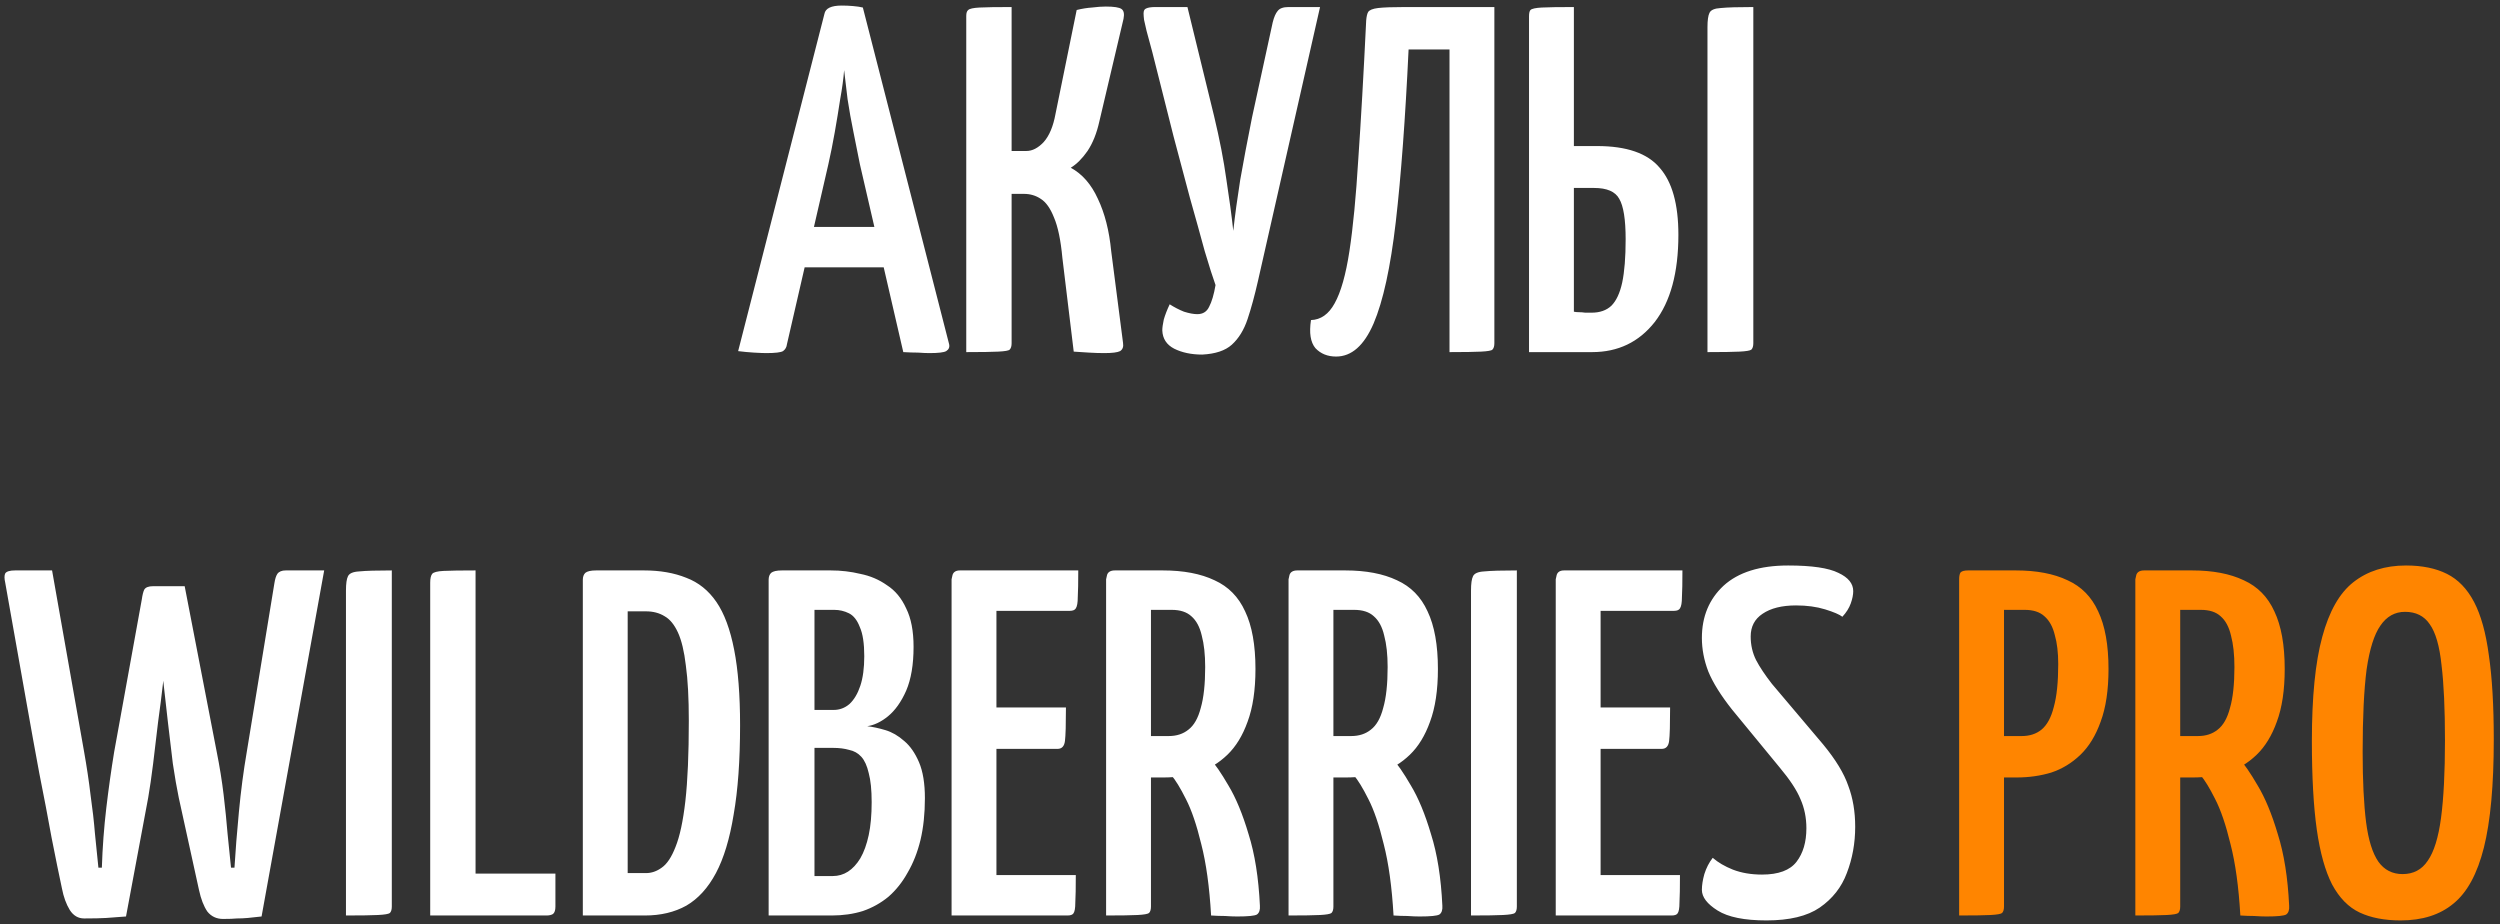
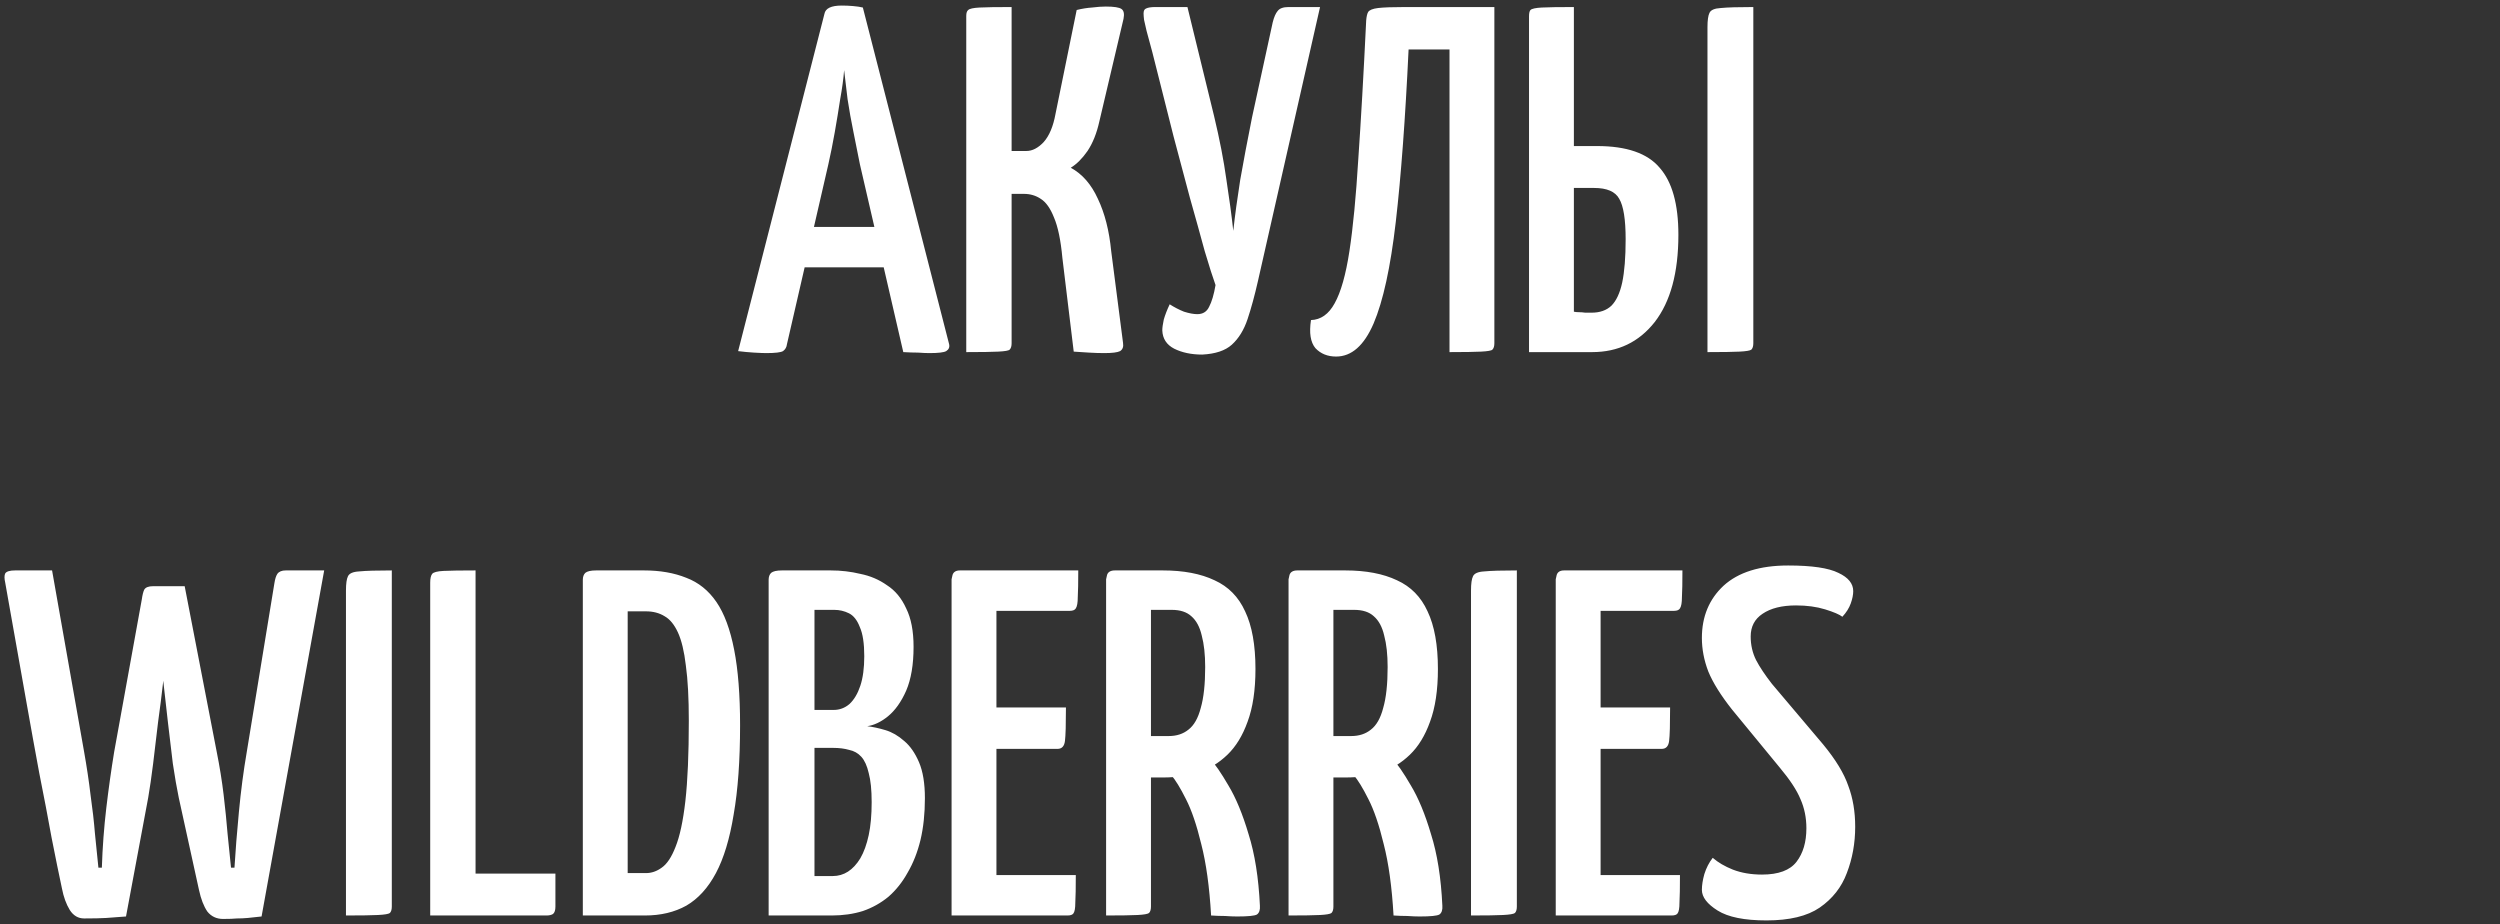
<svg xmlns="http://www.w3.org/2000/svg" width="284" height="105" viewBox="0 0 284 105" fill="none">
  <rect x="0" y="0" width="284" height="105" fill="#333333" stroke="none" />
  <path d="M87.045 40.112C86.746 40.112 86.28 40.093 85.645 40.056C85.048 40.019 84.45 39.963 83.853 39.888L93.653 1.584C93.765 0.949 94.418 0.632 95.613 0.632C96.061 0.632 96.49 0.651 96.901 0.688C97.349 0.725 97.722 0.781 98.021 0.856L107.821 39.104C107.896 39.44 107.784 39.701 107.485 39.888C107.224 40.037 106.589 40.112 105.581 40.112C105.245 40.112 104.816 40.093 104.293 40.056C103.808 40.056 103.248 40.037 102.613 40L97.685 18.664C97.461 17.507 97.218 16.293 96.957 15.024C96.696 13.755 96.472 12.504 96.285 11.272C96.136 10.04 96.005 8.939 95.893 7.968C95.818 8.939 95.669 10.04 95.445 11.272C95.258 12.504 95.053 13.755 94.829 15.024C94.605 16.293 94.362 17.507 94.101 18.664L89.397 39.104C89.36 39.44 89.21 39.701 88.949 39.888C88.688 40.037 88.053 40.112 87.045 40.112ZM89.789 30.368V25.776H102.949V30.368H89.789ZM125.447 40.112C124.887 40.112 124.309 40.093 123.711 40.056C123.151 40.019 122.573 39.981 121.975 39.944L120.687 29.304C120.501 27.288 120.183 25.757 119.735 24.712C119.325 23.667 118.821 22.957 118.223 22.584C117.663 22.211 117.029 22.024 116.319 22.024H114.919V38.992C114.919 39.328 114.845 39.571 114.695 39.72C114.583 39.832 114.154 39.907 113.407 39.944C112.698 39.981 111.485 40 109.767 40V1.808C109.767 1.472 109.842 1.248 109.991 1.136C110.141 0.987 110.57 0.893 111.279 0.856C111.989 0.819 113.202 0.8 114.919 0.8V17.152H116.599C117.271 17.152 117.925 16.816 118.559 16.144C119.194 15.435 119.642 14.371 119.903 12.952L122.311 1.136C122.909 0.987 123.487 0.893 124.047 0.856C124.645 0.781 125.167 0.744 125.615 0.744C126.549 0.744 127.146 0.837 127.407 1.024C127.669 1.211 127.743 1.584 127.631 2.144L124.887 13.792C124.589 15.136 124.141 16.256 123.543 17.152C122.946 18.011 122.311 18.645 121.639 19.056C122.946 19.765 123.973 20.941 124.719 22.584C125.503 24.227 126.007 26.205 126.231 28.52L127.575 38.936C127.65 39.384 127.538 39.701 127.239 39.888C126.941 40.037 126.343 40.112 125.447 40.112ZM136.573 40.28C135.341 40.28 134.277 40.056 133.381 39.608C132.522 39.16 132.074 38.469 132.037 37.536C132.037 37.237 132.093 36.827 132.205 36.304C132.354 35.781 132.578 35.203 132.877 34.568C133.4 34.904 133.941 35.184 134.501 35.408C135.098 35.595 135.602 35.688 136.013 35.688C136.648 35.688 137.096 35.408 137.357 34.848C137.656 34.288 137.898 33.467 138.085 32.384C137.786 31.563 137.376 30.275 136.853 28.52C136.368 26.728 135.808 24.712 135.173 22.472C134.576 20.195 133.96 17.88 133.325 15.528C132.728 13.176 132.168 10.955 131.645 8.864C131.122 6.736 130.656 4.944 130.245 3.488C130.133 2.965 130.04 2.555 129.965 2.256C129.928 1.957 129.909 1.715 129.909 1.528C129.909 1.229 130.002 1.043 130.189 0.968C130.413 0.856 130.768 0.8 131.253 0.8H134.893L137.917 13.176C138.552 15.827 139.018 18.235 139.317 20.4C139.653 22.565 139.914 24.507 140.101 26.224C140.288 24.507 140.549 22.584 140.885 20.456C141.258 18.328 141.706 15.957 142.229 13.344L144.581 2.536C144.73 1.939 144.917 1.509 145.141 1.248C145.365 0.949 145.776 0.8 146.373 0.8H149.957L142.901 31.936C142.528 33.579 142.136 35.016 141.725 36.248C141.314 37.48 140.717 38.451 139.933 39.16C139.186 39.832 138.066 40.205 136.573 40.28ZM151.784 40.504C150.814 40.504 150.03 40.187 149.432 39.552C148.872 38.88 148.704 37.816 148.928 36.36C150.048 36.323 150.944 35.688 151.616 34.456C152.326 33.187 152.886 31.208 153.296 28.52C153.707 25.832 154.043 22.341 154.304 18.048C154.603 13.717 154.902 8.472 155.2 2.312C155.238 1.864 155.312 1.547 155.424 1.36C155.574 1.136 155.947 0.987 156.544 0.912C157.179 0.837 158.206 0.8 159.624 0.8H169.76V38.992C169.76 39.328 169.686 39.571 169.536 39.72C169.424 39.832 168.995 39.907 168.248 39.944C167.539 39.981 166.344 40 164.664 40V5.616H160.016C159.643 13.493 159.158 20.027 158.56 25.216C157.963 30.368 157.123 34.213 156.04 36.752C154.958 39.253 153.539 40.504 151.784 40.504ZM173.697 40V1.864C173.697 1.491 173.753 1.248 173.865 1.136C174.014 0.987 174.444 0.893 175.153 0.856C175.862 0.819 177.076 0.8 178.793 0.8V16.592H181.425C184.785 16.592 187.156 17.413 188.537 19.056C189.956 20.661 190.665 23.2 190.665 26.672C190.665 30.965 189.769 34.269 187.977 36.584C186.185 38.861 183.814 40 180.865 40H173.697ZM180.809 35.52C181.742 35.52 182.489 35.259 183.049 34.736C183.609 34.176 184.02 33.299 184.281 32.104C184.542 30.872 184.673 29.229 184.673 27.176C184.673 24.936 184.43 23.405 183.945 22.584C183.497 21.763 182.545 21.352 181.089 21.352H178.793V35.408C178.942 35.445 179.129 35.464 179.353 35.464C179.577 35.464 179.82 35.483 180.081 35.52C180.342 35.52 180.585 35.52 180.809 35.52ZM193.969 40V3.096C193.969 2.312 194.044 1.771 194.193 1.472C194.342 1.136 194.772 0.949 195.481 0.912C196.228 0.837 197.46 0.8 199.177 0.8V38.992C199.177 39.328 199.102 39.571 198.953 39.72C198.804 39.832 198.356 39.907 197.609 39.944C196.9 39.981 195.686 40 193.969 40ZM25.347 104.392C24.601 104.392 24.003 104.112 23.555 103.552C23.145 102.955 22.827 102.133 22.603 101.088L20.307 90.616C20.083 89.533 19.859 88.245 19.635 86.752C19.448 85.221 19.262 83.653 19.075 82.048C18.889 80.443 18.721 78.949 18.571 77.568C18.422 76.187 18.31 75.067 18.235 74.208C18.16 73.312 18.123 72.864 18.123 72.864L16.555 68.048C16.443 67.488 16.48 67.115 16.667 66.928C16.854 66.704 17.19 66.592 17.675 66.592H20.979L24.619 85.408C24.955 87.088 25.216 88.712 25.403 90.28C25.59 91.848 25.739 93.323 25.851 94.704C26 96.085 26.131 97.373 26.243 98.568H26.635C26.747 96.701 26.915 94.592 27.139 92.24C27.363 89.851 27.662 87.573 28.035 85.408L31.171 66.256C31.246 65.771 31.358 65.416 31.507 65.192C31.694 64.931 32.011 64.8 32.459 64.8H36.827L29.715 104.112C29.081 104.187 28.558 104.243 28.147 104.28C27.736 104.317 27.326 104.336 26.915 104.336C26.542 104.373 26.019 104.392 25.347 104.392ZM9.555 104.336C8.883 104.336 8.342 104.019 7.931 103.384C7.52 102.712 7.222 101.891 7.035 100.92C6.699 99.352 6.307 97.429 5.859 95.152C5.448 92.875 4.982 90.429 4.459 87.816C3.974 85.203 3.507 82.627 3.059 80.088C2.611 77.549 2.2 75.235 1.827 73.144C1.454 71.053 1.155 69.373 0.931 68.104C0.707 66.835 0.595 66.2 0.595 66.2C0.483 65.715 0.483 65.36 0.595 65.136C0.744 64.912 1.118 64.8 1.715 64.8H5.915L9.555 85.408C9.854 87.088 10.097 88.712 10.283 90.28C10.507 91.848 10.675 93.323 10.787 94.704C10.937 96.085 11.067 97.373 11.179 98.568H11.571C11.646 96.253 11.814 93.995 12.075 91.792C12.336 89.589 12.635 87.461 12.971 85.408L16.107 68.104C16.182 67.581 16.275 67.208 16.387 66.984C16.537 66.723 16.872 66.592 17.395 66.592H19.579C20.251 66.592 20.625 66.723 20.699 66.984C20.774 67.245 20.774 67.581 20.699 67.992L18.963 72.976C18.963 72.976 18.926 73.405 18.851 74.264C18.776 75.123 18.665 76.243 18.515 77.624C18.366 78.968 18.179 80.443 17.955 82.048C17.768 83.653 17.582 85.221 17.395 86.752C17.209 88.245 17.022 89.533 16.835 90.616L14.315 104.112C13.457 104.187 12.71 104.243 12.075 104.28C11.478 104.317 10.638 104.336 9.555 104.336ZM39.301 104V67.096C39.301 66.312 39.376 65.771 39.525 65.472C39.675 65.136 40.104 64.949 40.813 64.912C41.56 64.837 42.792 64.8 44.509 64.8V102.992C44.509 103.328 44.434 103.571 44.285 103.72C44.136 103.832 43.688 103.907 42.941 103.944C42.232 103.981 41.019 104 39.301 104ZM48.871 104V66.2C48.871 65.715 48.946 65.379 49.096 65.192C49.245 65.005 49.674 64.893 50.383 64.856C51.13 64.819 52.343 64.8 54.023 64.8V99.24H63.096V102.992C63.096 103.403 63.002 103.683 62.816 103.832C62.629 103.944 62.386 104 62.087 104H48.871ZM66.209 104V65.864C66.209 65.528 66.302 65.267 66.489 65.08C66.713 64.893 67.123 64.8 67.721 64.8H73.153C74.982 64.8 76.587 65.08 77.969 65.64C79.35 66.163 80.489 67.077 81.385 68.384C82.281 69.691 82.953 71.501 83.401 73.816C83.849 76.093 84.073 78.949 84.073 82.384C84.073 86.379 83.83 89.757 83.345 92.52C82.897 95.283 82.225 97.504 81.329 99.184C80.433 100.864 79.313 102.096 77.969 102.88C76.625 103.627 75.057 104 73.265 104H66.209ZM71.305 99.184H73.377C74.011 99.184 74.609 98.979 75.169 98.568C75.766 98.157 76.289 97.373 76.737 96.216C77.222 95.021 77.595 93.285 77.857 91.008C78.118 88.693 78.249 85.651 78.249 81.88C78.249 79.304 78.137 77.213 77.913 75.608C77.726 74.003 77.427 72.752 77.017 71.856C76.606 70.96 76.102 70.344 75.505 70.008C74.907 69.635 74.198 69.448 73.377 69.448H71.305V99.184ZM87.317 104V65.864C87.317 65.528 87.41 65.267 87.597 65.08C87.821 64.893 88.231 64.8 88.829 64.8H94.373C95.53 64.8 96.65 64.931 97.733 65.192C98.853 65.416 99.861 65.845 100.757 66.48C101.69 67.077 102.418 67.955 102.941 69.112C103.501 70.232 103.781 71.688 103.781 73.48C103.781 75.496 103.501 77.157 102.941 78.464C102.381 79.733 101.69 80.704 100.869 81.376C100.085 82.011 99.301 82.384 98.517 82.496C99.151 82.571 99.842 82.72 100.589 82.944C101.335 83.168 102.045 83.579 102.717 84.176C103.389 84.736 103.949 85.539 104.397 86.584C104.845 87.629 105.069 88.992 105.069 90.672C105.069 92.427 104.901 94.013 104.565 95.432C104.229 96.813 103.743 98.045 103.109 99.128C102.511 100.211 101.783 101.125 100.925 101.872C100.066 102.581 99.096 103.123 98.013 103.496C96.93 103.832 95.754 104 94.485 104H87.317ZM92.525 99.52H94.597C95.231 99.52 95.81 99.352 96.333 99.016C96.856 98.68 97.322 98.176 97.733 97.504C98.144 96.795 98.461 95.917 98.685 94.872C98.909 93.827 99.021 92.576 99.021 91.12C99.021 89.739 98.909 88.637 98.685 87.816C98.498 86.995 98.218 86.379 97.845 85.968C97.472 85.557 97.005 85.296 96.445 85.184C95.922 85.035 95.325 84.96 94.653 84.96H92.525V99.52ZM92.525 80.648H94.709C95.381 80.648 95.978 80.424 96.501 79.976C97.023 79.491 97.434 78.8 97.733 77.904C98.031 77.008 98.181 75.888 98.181 74.544C98.181 73.088 98.013 71.987 97.677 71.24C97.378 70.456 96.968 69.933 96.445 69.672C95.922 69.411 95.362 69.28 94.765 69.28H92.525V80.648ZM108.099 104V65.808C108.099 65.808 108.137 65.64 108.211 65.304C108.323 64.968 108.603 64.8 109.051 64.8H122.491C122.491 66.181 122.473 67.189 122.435 67.824C122.435 68.459 122.361 68.888 122.211 69.112C122.099 69.299 121.875 69.392 121.539 69.392H113.195V99.408H122.211C122.211 100.827 122.193 101.872 122.155 102.544C122.155 103.179 122.081 103.589 121.931 103.776C121.819 103.925 121.595 104 121.259 104H108.099ZM108.659 85.072V80.368H121.091C121.091 82.309 121.054 83.579 120.979 84.176C120.905 84.773 120.625 85.072 120.139 85.072H108.659ZM127.277 88.32C126.679 88.32 126.362 88.227 126.325 88.04C126.287 87.853 126.269 87.517 126.269 87.032V65.864C126.269 65.789 126.269 65.603 126.269 65.304C126.306 64.968 126.549 64.8 126.997 64.8H132.093C134.445 64.8 136.405 65.173 137.973 65.92C139.541 66.629 140.698 67.805 141.445 69.448C142.229 71.091 142.621 73.275 142.621 76C142.621 78.389 142.322 80.387 141.725 81.992C141.165 83.56 140.399 84.811 139.429 85.744C138.458 86.677 137.357 87.349 136.125 87.76C134.893 88.133 133.586 88.32 132.205 88.32H127.277ZM125.653 104V65.808C125.653 65.808 125.69 65.64 125.765 65.304C125.877 64.968 126.175 64.8 126.661 64.8H129.741C130.263 64.8 130.562 64.968 130.637 65.304C130.711 65.64 130.749 65.808 130.749 65.808V102.992C130.749 103.328 130.674 103.571 130.525 103.72C130.375 103.832 129.946 103.907 129.237 103.944C128.527 103.981 127.333 104 125.653 104ZM140.549 104.112C140.138 104.112 139.671 104.093 139.149 104.056C138.663 104.056 138.141 104.037 137.581 104C137.394 100.752 137.021 98.045 136.461 95.88C135.938 93.715 135.359 92.016 134.725 90.784C134.09 89.515 133.53 88.6 133.045 88.04C132.559 87.48 132.317 87.2 132.317 87.2C132.317 87.2 132.261 87.088 132.149 86.864C132.074 86.64 132.242 86.416 132.653 86.192L135.453 84.568C135.975 84.568 136.33 84.755 136.517 85.128C136.517 85.128 136.815 85.464 137.413 86.136C138.01 86.771 138.719 87.797 139.541 89.216C140.399 90.635 141.165 92.483 141.837 94.76C142.546 97 142.975 99.707 143.125 102.88C143.162 103.365 143.05 103.701 142.789 103.888C142.527 104.037 141.781 104.112 140.549 104.112ZM130.693 83.616H132.765C133.661 83.616 134.407 83.373 135.005 82.888C135.639 82.403 136.106 81.581 136.405 80.424C136.741 79.267 136.909 77.717 136.909 75.776C136.909 74.357 136.778 73.163 136.517 72.192C136.293 71.221 135.901 70.493 135.341 70.008C134.818 69.523 134.071 69.28 133.101 69.28H130.693V83.616ZM148.003 88.32C147.406 88.32 147.089 88.227 147.051 88.04C147.014 87.853 146.995 87.517 146.995 87.032V65.864C146.995 65.789 146.995 65.603 146.995 65.304C147.033 64.968 147.275 64.8 147.723 64.8H152.819C155.171 64.8 157.131 65.173 158.699 65.92C160.267 66.629 161.425 67.805 162.171 69.448C162.955 71.091 163.347 73.275 163.347 76C163.347 78.389 163.049 80.387 162.451 81.992C161.891 83.56 161.126 84.811 160.155 85.744C159.185 86.677 158.083 87.349 156.851 87.76C155.619 88.133 154.313 88.32 152.931 88.32H148.003ZM146.379 104V65.808C146.379 65.808 146.417 65.64 146.491 65.304C146.603 64.968 146.902 64.8 147.387 64.8H150.467C150.99 64.8 151.289 64.968 151.363 65.304C151.438 65.64 151.475 65.808 151.475 65.808V102.992C151.475 103.328 151.401 103.571 151.251 103.72C151.102 103.832 150.673 103.907 149.963 103.944C149.254 103.981 148.059 104 146.379 104ZM161.275 104.112C160.865 104.112 160.398 104.093 159.875 104.056C159.39 104.056 158.867 104.037 158.307 104C158.121 100.752 157.747 98.045 157.187 95.88C156.665 93.715 156.086 92.016 155.451 90.784C154.817 89.515 154.257 88.6 153.771 88.04C153.286 87.48 153.043 87.2 153.043 87.2C153.043 87.2 152.987 87.088 152.875 86.864C152.801 86.64 152.969 86.416 153.379 86.192L156.179 84.568C156.702 84.568 157.057 84.755 157.243 85.128C157.243 85.128 157.542 85.464 158.139 86.136C158.737 86.771 159.446 87.797 160.267 89.216C161.126 90.635 161.891 92.483 162.563 94.76C163.273 97 163.702 99.707 163.851 102.88C163.889 103.365 163.777 103.701 163.515 103.888C163.254 104.037 162.507 104.112 161.275 104.112ZM151.419 83.616H153.491C154.387 83.616 155.134 83.373 155.731 82.888C156.366 82.403 156.833 81.581 157.131 80.424C157.467 79.267 157.635 77.717 157.635 75.776C157.635 74.357 157.505 73.163 157.243 72.192C157.019 71.221 156.627 70.493 156.067 70.008C155.545 69.523 154.798 69.28 153.827 69.28H151.419V83.616ZM167.106 104V67.096C167.106 66.312 167.181 65.771 167.33 65.472C167.479 65.136 167.909 64.949 168.618 64.912C169.365 64.837 170.597 64.8 172.314 64.8V102.992C172.314 103.328 172.239 103.571 172.09 103.72C171.941 103.832 171.493 103.907 170.746 103.944C170.037 103.981 168.823 104 167.106 104ZM176.732 104V65.808C176.732 65.808 176.77 65.64 176.844 65.304C176.956 64.968 177.236 64.8 177.684 64.8H191.124C191.124 66.181 191.106 67.189 191.068 67.824C191.068 68.459 190.994 68.888 190.844 69.112C190.732 69.299 190.508 69.392 190.172 69.392H181.828V99.408H190.844C190.844 100.827 190.826 101.872 190.788 102.544C190.788 103.179 190.714 103.589 190.564 103.776C190.452 103.925 190.228 104 189.892 104H176.732ZM177.292 85.072V80.368H189.724C189.724 82.309 189.687 83.579 189.612 84.176C189.538 84.773 189.258 85.072 188.772 85.072H177.292ZM200.67 104.56C198.168 104.56 196.32 104.187 195.126 103.44C193.931 102.693 193.334 101.909 193.334 101.088C193.334 100.565 193.427 99.968 193.614 99.296C193.838 98.587 194.155 97.971 194.566 97.448C195.163 97.971 195.928 98.419 196.862 98.792C197.832 99.165 198.934 99.352 200.166 99.352C202.032 99.352 203.339 98.867 204.086 97.896C204.832 96.925 205.206 95.656 205.206 94.088C205.206 92.893 204.982 91.792 204.534 90.784C204.123 89.776 203.339 88.581 202.182 87.2L196.75 80.592C195.48 78.987 194.584 77.549 194.062 76.28C193.576 75.011 193.334 73.741 193.334 72.472C193.334 70.045 194.155 68.067 195.798 66.536C197.478 65.005 199.923 64.24 203.134 64.24C205.822 64.24 207.726 64.52 208.846 65.08C209.966 65.603 210.526 66.293 210.526 67.152C210.526 67.563 210.432 68.029 210.246 68.552C210.059 69.075 209.742 69.579 209.294 70.064C208.958 69.803 208.304 69.523 207.334 69.224C206.363 68.925 205.262 68.776 204.03 68.776C202.424 68.776 201.155 69.093 200.222 69.728C199.326 70.325 198.878 71.184 198.878 72.304C198.878 73.275 199.083 74.171 199.494 74.992C199.904 75.776 200.502 76.672 201.286 77.68L207.11 84.568C208.528 86.285 209.48 87.853 209.966 89.272C210.488 90.653 210.75 92.203 210.75 93.92C210.75 95.787 210.432 97.541 209.798 99.184C209.2 100.789 208.174 102.096 206.718 103.104C205.299 104.075 203.283 104.56 200.67 104.56Z" fill="white" />
-   <path d="M224.183 88.32C223.586 88.32 223.268 88.227 223.231 88.04C223.194 87.853 223.175 87.517 223.175 87.032V65.864C223.175 65.789 223.175 65.603 223.175 65.304C223.212 64.968 223.455 64.8 223.903 64.8H228.999C231.351 64.8 233.311 65.173 234.879 65.92C236.447 66.629 237.604 67.805 238.351 69.448C239.135 71.091 239.527 73.275 239.527 76C239.527 78.389 239.228 80.387 238.631 81.992C238.071 83.56 237.306 84.811 236.335 85.744C235.364 86.677 234.263 87.349 233.031 87.76C231.799 88.133 230.492 88.32 229.111 88.32H224.183ZM222.559 104V65.808C222.559 65.435 222.615 65.173 222.727 65.024C222.876 64.875 223.156 64.8 223.567 64.8H226.647C227.17 64.8 227.468 64.968 227.543 65.304C227.618 65.64 227.655 65.808 227.655 65.808V102.992C227.655 103.328 227.58 103.571 227.431 103.72C227.282 103.832 226.852 103.907 226.143 103.944C225.471 103.981 224.276 104 222.559 104ZM227.599 83.616H229.671C230.567 83.616 231.314 83.373 231.911 82.888C232.546 82.365 233.012 81.507 233.311 80.312C233.647 79.117 233.815 77.493 233.815 75.44C233.815 74.133 233.684 73.032 233.423 72.136C233.199 71.203 232.807 70.493 232.247 70.008C231.724 69.523 230.978 69.28 230.007 69.28H227.599V83.616ZM244.199 88.32C243.601 88.32 243.284 88.227 243.247 88.04C243.209 87.853 243.191 87.517 243.191 87.032V65.864C243.191 65.789 243.191 65.603 243.191 65.304C243.228 64.968 243.471 64.8 243.919 64.8H249.015C251.367 64.8 253.327 65.173 254.895 65.92C256.463 66.629 257.62 67.805 258.367 69.448C259.151 71.091 259.543 73.275 259.543 76C259.543 78.389 259.244 80.387 258.647 81.992C258.087 83.56 257.321 84.811 256.351 85.744C255.38 86.677 254.279 87.349 253.047 87.76C251.815 88.133 250.508 88.32 249.127 88.32H244.199ZM242.575 104V65.808C242.575 65.808 242.612 65.64 242.687 65.304C242.799 64.968 243.097 64.8 243.583 64.8H246.663C247.185 64.8 247.484 64.968 247.559 65.304C247.633 65.64 247.671 65.808 247.671 65.808V102.992C247.671 103.328 247.596 103.571 247.447 103.72C247.297 103.832 246.868 103.907 246.159 103.944C245.449 103.981 244.255 104 242.575 104ZM257.471 104.112C257.06 104.112 256.593 104.093 256.071 104.056C255.585 104.056 255.063 104.037 254.503 104C254.316 100.752 253.943 98.045 253.383 95.88C252.86 93.715 252.281 92.016 251.647 90.784C251.012 89.515 250.452 88.6 249.967 88.04C249.481 87.48 249.239 87.2 249.239 87.2C249.239 87.2 249.183 87.088 249.071 86.864C248.996 86.64 249.164 86.416 249.575 86.192L252.375 84.568C252.897 84.568 253.252 84.755 253.439 85.128C253.439 85.128 253.737 85.464 254.335 86.136C254.932 86.771 255.641 87.797 256.463 89.216C257.321 90.635 258.087 92.483 258.759 94.76C259.468 97 259.897 99.707 260.047 102.88C260.084 103.365 259.972 103.701 259.711 103.888C259.449 104.037 258.703 104.112 257.471 104.112ZM247.615 83.616H249.687C250.583 83.616 251.329 83.373 251.927 82.888C252.561 82.403 253.028 81.581 253.327 80.424C253.663 79.267 253.831 77.717 253.831 75.776C253.831 74.357 253.7 73.163 253.439 72.192C253.215 71.221 252.823 70.493 252.263 70.008C251.74 69.523 250.993 69.28 250.023 69.28H247.615V83.616ZM272.709 104.56C270.88 104.56 269.331 104.261 268.061 103.664C266.792 103.067 265.747 102.003 264.925 100.472C264.141 98.941 263.563 96.869 263.189 94.256C262.816 91.605 262.629 88.245 262.629 84.176C262.629 79.173 263.021 75.235 263.805 72.36C264.589 69.448 265.765 67.376 267.333 66.144C268.939 64.875 270.936 64.24 273.325 64.24C275.155 64.24 276.704 64.557 277.973 65.192C279.243 65.827 280.269 66.891 281.053 68.384C281.837 69.877 282.397 71.893 282.733 74.432C283.107 76.971 283.293 80.163 283.293 84.008C283.293 89.197 282.92 93.285 282.173 96.272C281.427 99.259 280.269 101.387 278.701 102.656C277.171 103.925 275.173 104.56 272.709 104.56ZM272.933 99.296C274.165 99.296 275.117 98.792 275.789 97.784C276.499 96.776 277.003 95.152 277.301 92.912C277.6 90.672 277.749 87.741 277.749 84.12C277.749 80.536 277.619 77.68 277.357 75.552C277.133 73.387 276.685 71.837 276.013 70.904C275.379 69.971 274.445 69.504 273.213 69.504C272.056 69.504 271.123 70.027 270.413 71.072C269.704 72.08 269.181 73.741 268.845 76.056C268.547 78.371 268.397 81.488 268.397 85.408C268.397 88.693 268.528 91.363 268.789 93.416C269.051 95.432 269.517 96.925 270.189 97.896C270.861 98.829 271.776 99.296 272.933 99.296Z" fill="#FF8500" />
</svg>